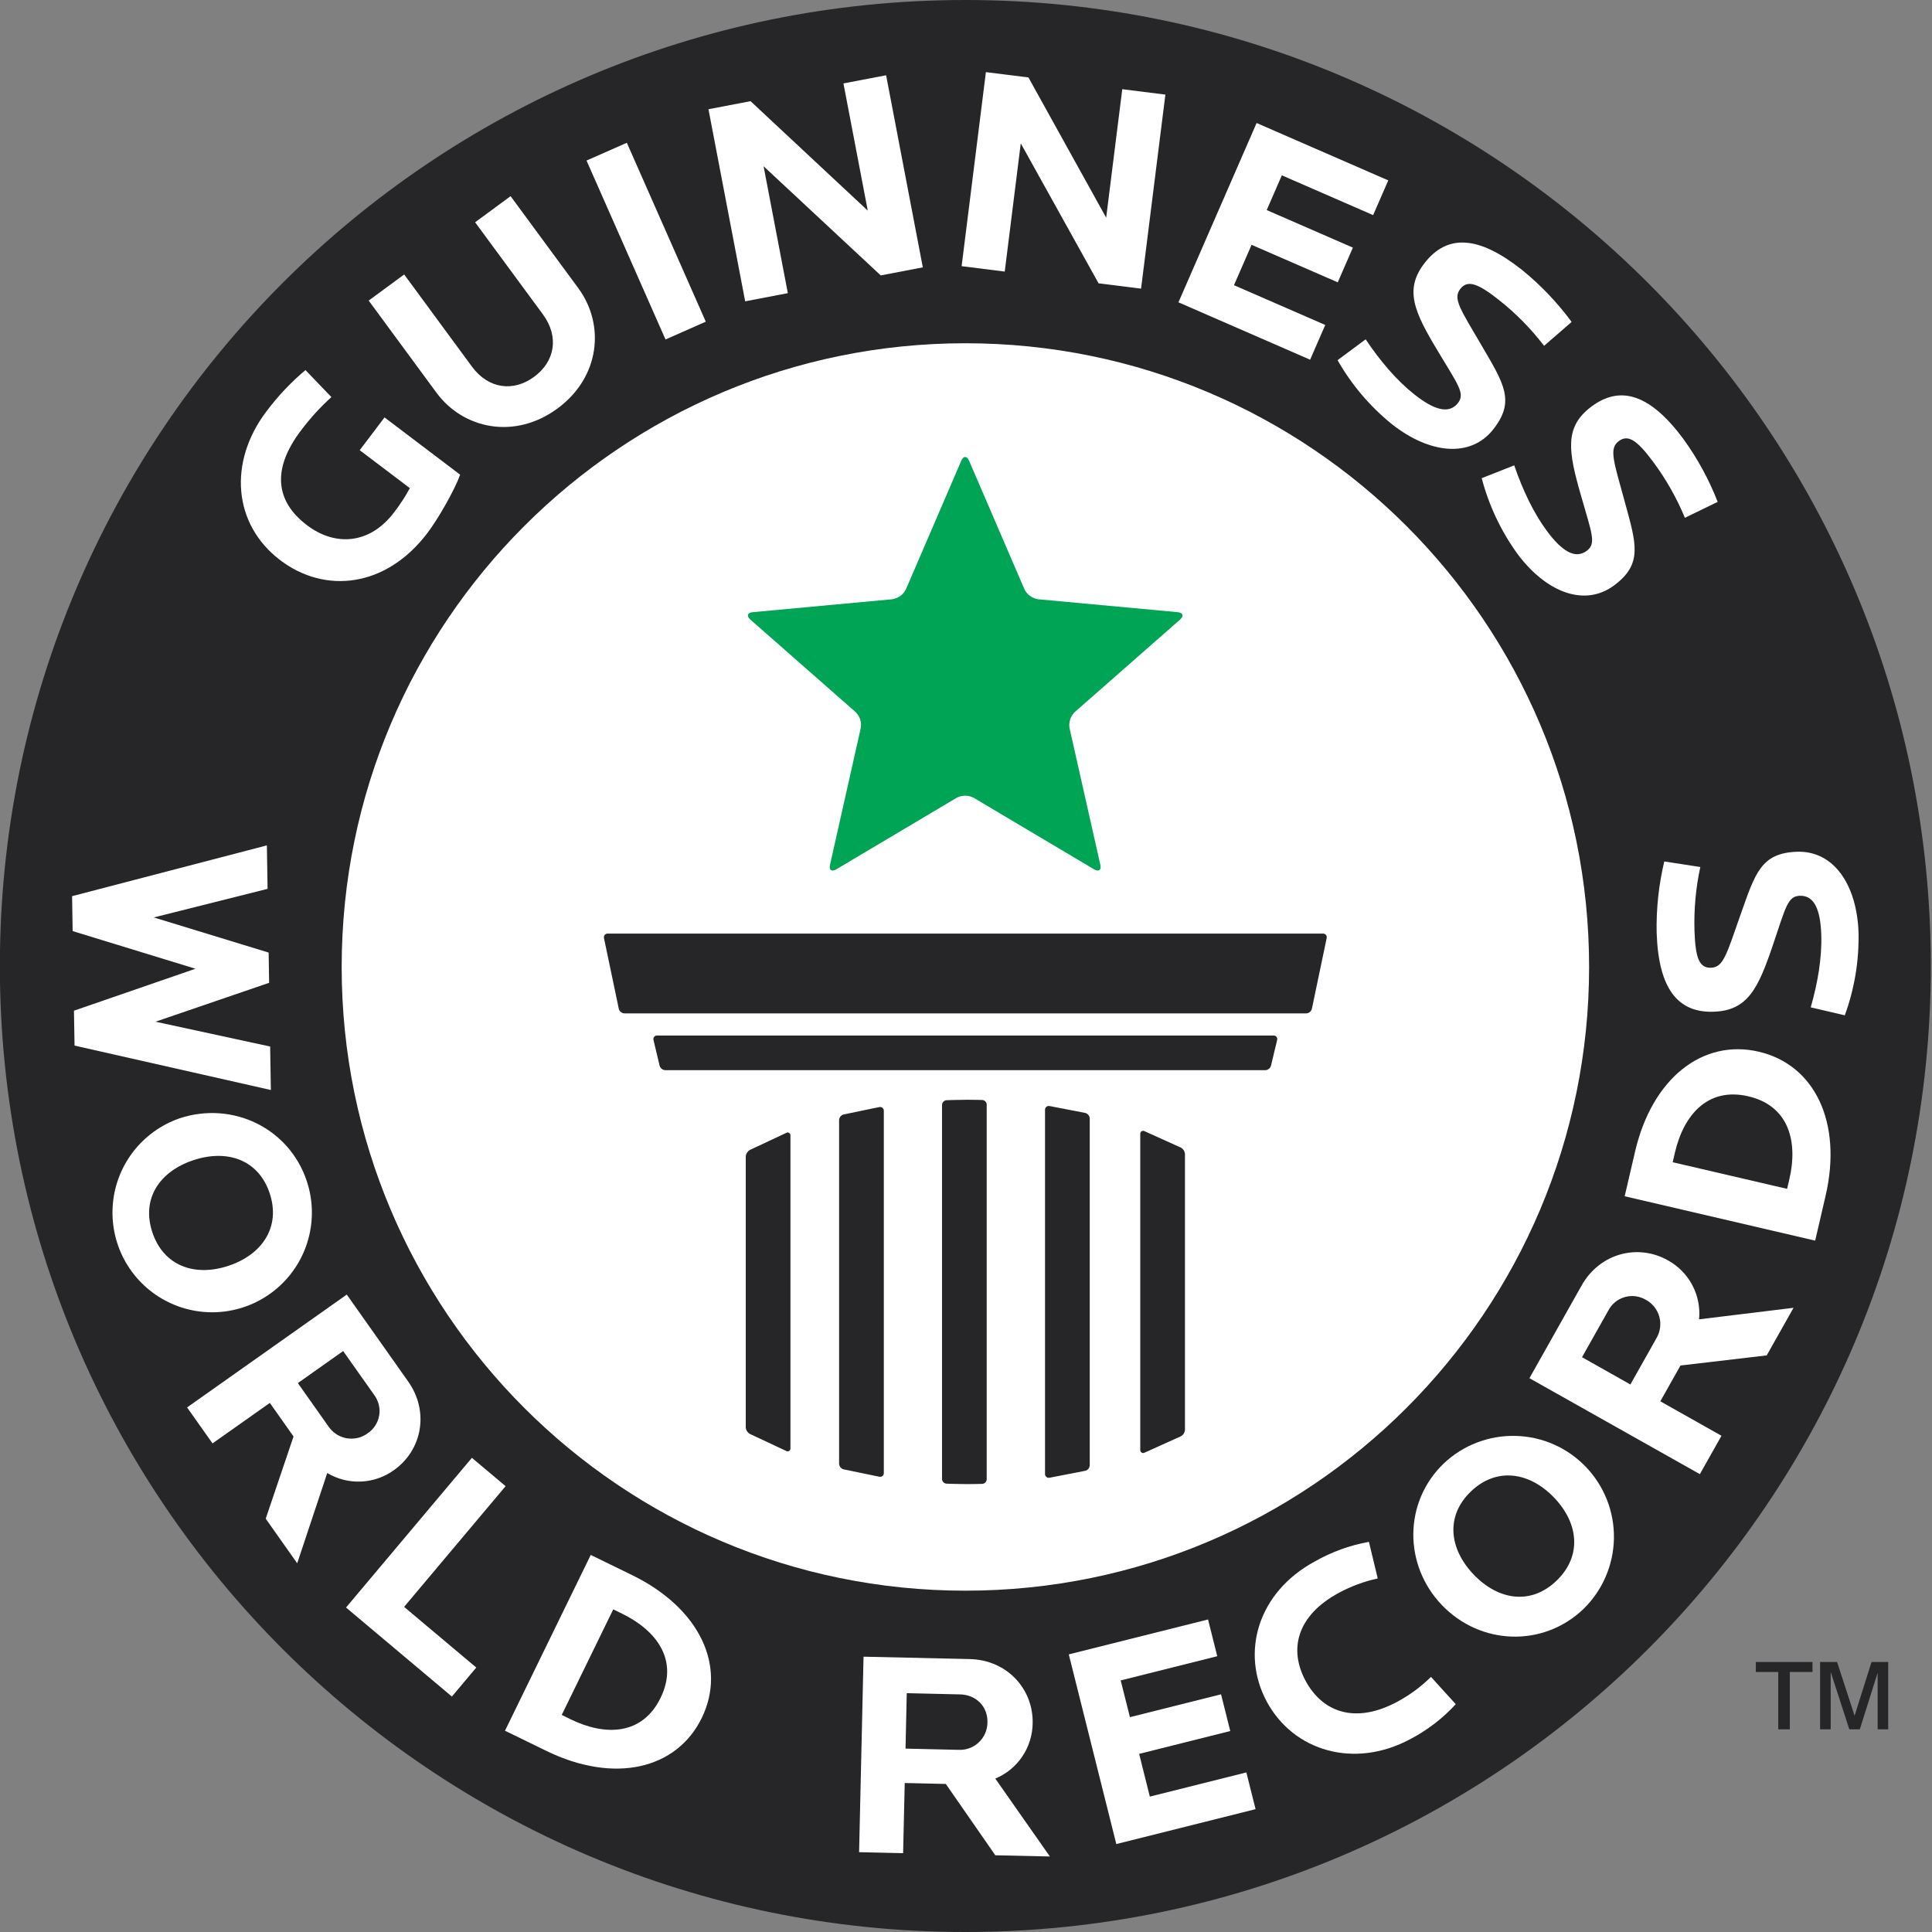
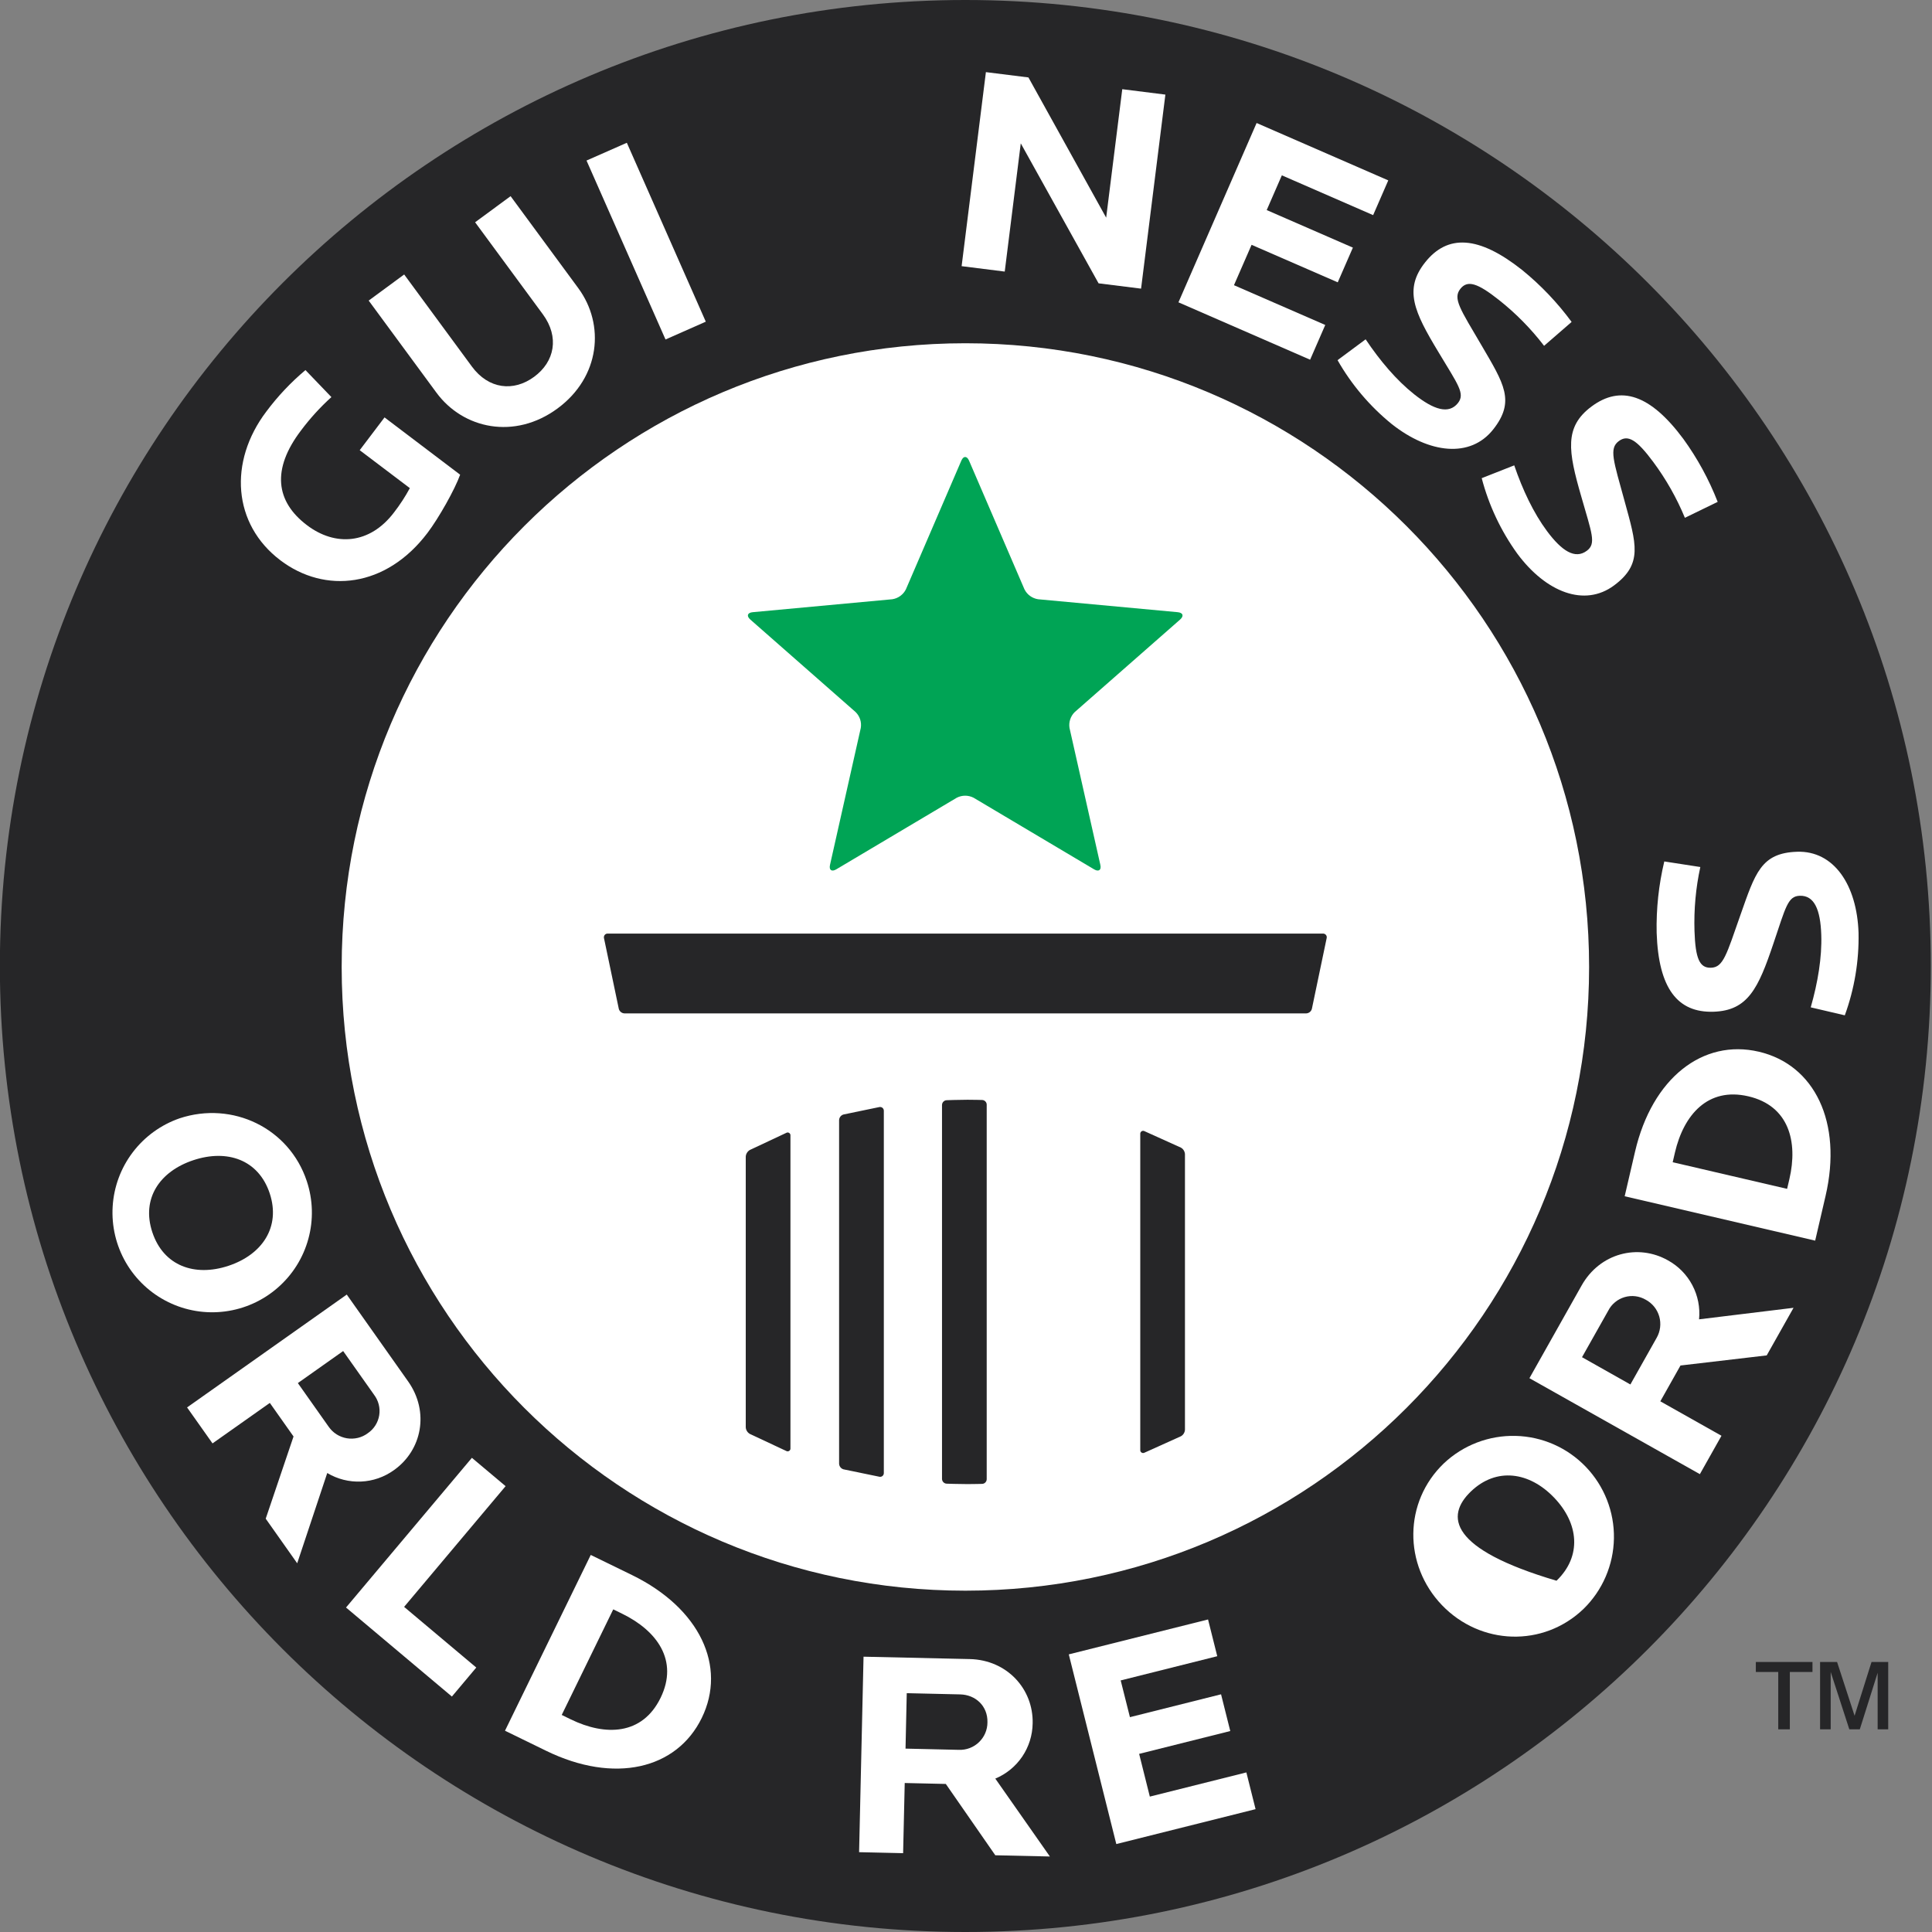
<svg xmlns="http://www.w3.org/2000/svg" viewBox="0 0 60.00 60.00" data-guides="{&quot;vertical&quot;:[],&quot;horizontal&quot;:[]}">
  <rect x="0" y="0" width="60.00" height="60.00" fill="#808080" stroke="none" />
  <defs />
  <path fill="#262628" stroke="none" fill-opacity="1" stroke-width="1" stroke-opacity="1" id="tSvg69cce0acd3" title="Path 15" d="M54.529 51.924C54.761 51.924 54.993 51.924 55.225 51.924C55.225 52.518 55.225 53.111 55.225 53.705C55.345 53.705 55.465 53.705 55.585 53.705C55.585 53.111 55.585 52.518 55.585 51.924C55.819 51.924 56.053 51.924 56.288 51.924C56.288 51.821 56.288 51.717 56.288 51.614C55.701 51.614 55.115 51.614 54.529 51.614C54.529 51.717 54.529 51.821 54.529 51.924Z" />
  <path fill="#262628" stroke="none" fill-opacity="1" stroke-width="1" stroke-opacity="1" id="tSvgc03f46fd1a" title="Path 16" d="M58.122 51.614C57.947 52.171 57.772 52.727 57.596 53.284C57.415 52.727 57.234 52.171 57.052 51.614C56.876 51.614 56.7 51.614 56.524 51.614C56.524 52.311 56.524 53.008 56.524 53.705C56.634 53.705 56.744 53.705 56.854 53.705C56.854 53.111 56.854 52.518 56.854 51.924C57.047 52.518 57.24 53.111 57.432 53.705C57.541 53.705 57.649 53.705 57.758 53.705C57.943 53.12 58.127 52.535 58.312 51.95C58.312 52.535 58.312 53.12 58.312 53.705C58.421 53.705 58.531 53.705 58.64 53.705C58.64 53.008 58.64 52.311 58.64 51.614C58.467 51.614 58.295 51.614 58.122 51.614Z" />
  <path fill="#ffffff" stroke="none" fill-opacity="1" stroke-width="1" stroke-opacity="1" id="tSvg50f6ee3ab" title="Path 17" d="M30.014 52.099C42.171 52.099 52.027 42.243 52.027 30.085C52.027 17.928 42.171 8.072 30.014 8.072C17.856 8.072 8.001 17.928 8.001 30.085C8.001 42.243 17.856 52.099 30.014 52.099Z" />
  <path fill="#262628" stroke="none" fill-opacity="1" stroke-width="1" stroke-opacity="1" id="tSvgfd15116499" title="Path 18" d="M29.979 0C46.538 0 59.963 13.431 59.963 30C59.963 46.569 46.538 60 29.979 60C13.42 60 -0.004 46.569 -0.004 30C-0.004 13.431 13.42 0 29.979 0ZM29.981 10.66C19.284 10.66 10.611 19.332 10.611 30.03C10.611 40.728 19.283 49.4 29.981 49.4C40.679 49.4 49.351 40.728 49.351 30.03C49.351 19.333 40.678 10.66 29.981 10.66Z" />
  <path fill="#262628" stroke="none" fill-opacity="1" stroke-width="1" stroke-opacity="1" id="tSvg5f210cc5a2" title="Path 19" d="M24.417 35.183C24.04 35.36 23.663 35.537 23.286 35.714C23.25 35.735 23.219 35.766 23.197 35.802C23.175 35.838 23.162 35.879 23.16 35.921C23.16 38.722 23.16 41.524 23.16 44.325C23.162 44.367 23.175 44.408 23.197 44.444C23.219 44.48 23.25 44.51 23.286 44.531C23.663 44.708 24.04 44.884 24.417 45.061C24.431 45.069 24.447 45.073 24.464 45.073C24.48 45.072 24.496 45.068 24.51 45.058C24.523 45.049 24.534 45.037 24.541 45.022C24.547 45.007 24.55 44.99 24.548 44.974C24.548 41.739 24.548 38.504 24.548 35.27C24.55 35.253 24.548 35.237 24.541 35.222C24.534 35.207 24.523 35.194 24.509 35.185C24.496 35.176 24.48 35.171 24.463 35.17C24.447 35.17 24.431 35.174 24.417 35.183Z" />
  <path fill="#262628" stroke="none" fill-opacity="1" stroke-width="1" stroke-opacity="1" id="tSvg423eb779e9" title="Path 20" d="M27.308 34.381C26.938 34.458 26.568 34.534 26.198 34.611C26.159 34.621 26.125 34.644 26.1 34.675C26.075 34.707 26.061 34.745 26.059 34.785C26.059 38.343 26.059 41.9 26.059 45.457C26.061 45.497 26.075 45.536 26.1 45.567C26.125 45.599 26.159 45.621 26.198 45.632C26.568 45.708 26.938 45.785 27.308 45.861C27.325 45.865 27.343 45.865 27.36 45.861C27.378 45.857 27.393 45.849 27.407 45.838C27.421 45.826 27.431 45.812 27.438 45.796C27.445 45.78 27.449 45.762 27.448 45.745C27.448 41.996 27.448 38.247 27.448 34.498C27.448 34.48 27.445 34.463 27.438 34.447C27.431 34.431 27.42 34.416 27.407 34.405C27.393 34.394 27.377 34.386 27.36 34.382C27.343 34.377 27.325 34.377 27.308 34.381Z" />
  <path fill="#262628" stroke="none" fill-opacity="1" stroke-width="1" stroke-opacity="1" id="tSvg179ba6ea053" title="Path 21" d="M30.501 34.161C30.501 34.161 30.247 34.154 30.046 34.154C29.78 34.154 29.398 34.168 29.398 34.168C29.36 34.17 29.324 34.186 29.297 34.214C29.271 34.241 29.256 34.277 29.255 34.316C29.255 38.187 29.255 42.058 29.255 45.929C29.256 45.968 29.271 46.004 29.297 46.031C29.324 46.059 29.36 46.075 29.398 46.077C29.398 46.077 29.78 46.09 30.046 46.09C30.247 46.09 30.501 46.083 30.501 46.083C30.539 46.082 30.575 46.066 30.601 46.039C30.628 46.011 30.643 45.975 30.643 45.937C30.643 42.06 30.643 38.183 30.643 34.306C30.643 34.269 30.628 34.232 30.601 34.205C30.575 34.178 30.539 34.162 30.501 34.161Z" />
-   <path fill="#262628" stroke="none" fill-opacity="1" stroke-width="1" stroke-opacity="1" id="tSvg8d81542cad" title="Path 22" d="M33.703 34.563C33.334 34.492 32.964 34.42 32.594 34.349C32.577 34.345 32.559 34.346 32.541 34.35C32.524 34.354 32.508 34.363 32.495 34.374C32.481 34.385 32.471 34.4 32.464 34.416C32.456 34.432 32.453 34.45 32.454 34.467C32.454 38.236 32.454 42.004 32.454 45.773C32.453 45.79 32.456 45.808 32.463 45.824C32.471 45.84 32.481 45.855 32.495 45.866C32.508 45.878 32.524 45.886 32.541 45.89C32.559 45.895 32.577 45.895 32.594 45.892C32.964 45.82 33.334 45.749 33.703 45.677C33.742 45.668 33.777 45.645 33.802 45.614C33.827 45.583 33.841 45.545 33.843 45.505C33.843 41.915 33.843 38.325 33.843 34.736C33.841 34.696 33.827 34.657 33.802 34.626C33.776 34.595 33.742 34.573 33.703 34.563Z" />
  <path fill="#262628" stroke="none" fill-opacity="1" stroke-width="1" stroke-opacity="1" id="tSvg10b478868da" title="Path 23" d="M36.673 35.64C36.297 35.47 35.92 35.3 35.544 35.13C35.53 35.122 35.513 35.118 35.497 35.119C35.48 35.119 35.465 35.124 35.451 35.134C35.437 35.143 35.426 35.156 35.42 35.171C35.413 35.186 35.41 35.202 35.412 35.218C35.412 38.487 35.412 41.756 35.412 45.025C35.41 45.041 35.413 45.058 35.419 45.073C35.426 45.088 35.437 45.1 35.451 45.11C35.464 45.119 35.48 45.124 35.497 45.125C35.513 45.126 35.529 45.122 35.544 45.114C35.92 44.944 36.297 44.775 36.673 44.605C36.71 44.585 36.741 44.555 36.763 44.519C36.785 44.483 36.798 44.442 36.8 44.4C36.8 41.548 36.8 38.697 36.8 35.845C36.798 35.803 36.785 35.762 36.763 35.726C36.741 35.69 36.71 35.66 36.673 35.64Z" />
  <path fill="#262628" stroke="none" fill-opacity="1" stroke-width="1" stroke-opacity="1" id="tSvgfc8e02da3d" title="Path 24" d="M41.084 28.993C33.681 28.993 26.277 28.993 18.873 28.993C18.856 28.992 18.838 28.996 18.822 29.003C18.806 29.01 18.792 29.02 18.781 29.034C18.77 29.047 18.762 29.064 18.758 29.081C18.753 29.098 18.753 29.116 18.757 29.133C18.911 29.866 19.065 30.6 19.218 31.333C19.229 31.372 19.252 31.406 19.283 31.431C19.315 31.456 19.353 31.47 19.393 31.472C26.451 31.472 33.508 31.472 40.566 31.472C40.606 31.47 40.644 31.456 40.676 31.431C40.707 31.406 40.73 31.372 40.741 31.333C40.894 30.6 41.048 29.866 41.201 29.133C41.205 29.115 41.205 29.098 41.201 29.08C41.197 29.063 41.189 29.047 41.177 29.034C41.166 29.02 41.152 29.009 41.136 29.003C41.119 28.995 41.102 28.992 41.084 28.993Z" />
-   <path fill="#262628" stroke="none" fill-opacity="1" stroke-width="1" stroke-opacity="1" id="tSvga67b0538a5" title="Path 25" d="M39.552 32.16C33.17 32.16 26.788 32.16 20.406 32.16C20.388 32.159 20.371 32.162 20.355 32.169C20.339 32.176 20.325 32.187 20.314 32.201C20.304 32.214 20.296 32.23 20.293 32.247C20.289 32.264 20.29 32.282 20.295 32.298C20.358 32.565 20.422 32.831 20.485 33.097C20.497 33.136 20.52 33.17 20.552 33.195C20.584 33.219 20.622 33.234 20.663 33.235C26.873 33.235 33.084 33.235 39.294 33.235C39.334 33.234 39.373 33.219 39.405 33.195C39.436 33.17 39.46 33.136 39.471 33.097C39.535 32.831 39.599 32.565 39.663 32.298C39.667 32.282 39.668 32.264 39.665 32.247C39.661 32.23 39.654 32.214 39.643 32.201C39.632 32.187 39.618 32.176 39.602 32.169C39.586 32.162 39.569 32.159 39.552 32.16Z" />
  <path fill="#00a455" stroke="none" fill-opacity="1" stroke-width="1" stroke-opacity="1" id="tSvgabd7657a08" title="Path 26" d="M36.574 19.012C35.129 18.878 33.684 18.744 32.238 18.61C32.149 18.596 32.063 18.561 31.99 18.508C31.916 18.455 31.857 18.384 31.816 18.303C31.242 16.971 30.669 15.639 30.095 14.306C30.061 14.229 30.018 14.192 29.974 14.192C29.931 14.192 29.888 14.229 29.855 14.306C29.281 15.639 28.707 16.971 28.133 18.304C28.092 18.385 28.032 18.455 27.959 18.508C27.886 18.562 27.8 18.596 27.711 18.61C26.266 18.744 24.821 18.878 23.376 19.012C23.21 19.028 23.177 19.131 23.302 19.241C24.392 20.198 25.482 21.156 26.572 22.114C26.636 22.177 26.685 22.256 26.713 22.342C26.741 22.428 26.747 22.52 26.732 22.609C26.414 24.025 26.095 25.442 25.777 26.858C25.74 27.02 25.827 27.083 25.971 26.998C27.219 26.257 28.466 25.515 29.714 24.774C29.794 24.733 29.884 24.711 29.974 24.711C30.065 24.711 30.154 24.733 30.235 24.774C31.483 25.515 32.731 26.257 33.978 26.998C34.122 27.083 34.209 27.02 34.172 26.858C33.853 25.442 33.534 24.025 33.215 22.609C33.2 22.52 33.207 22.428 33.236 22.341C33.264 22.255 33.312 22.177 33.377 22.114C34.468 21.156 35.558 20.198 36.649 19.241C36.774 19.13 36.741 19.028 36.574 19.012Z" />
  <path fill="#ffffff" stroke="none" fill-opacity="1" stroke-width="1" stroke-opacity="1" id="tSvgee2d327f64" title="Path 27" d="M9.527 36.679C8.981 35.034 7.221 34.186 5.576 34.731C4.999 34.931 4.493 35.298 4.124 35.784C3.754 36.27 3.537 36.855 3.499 37.465C3.461 38.075 3.604 38.682 3.91 39.211C4.217 39.739 4.673 40.166 5.221 40.435C5.769 40.706 6.384 40.807 6.99 40.728C7.596 40.649 8.165 40.393 8.625 39.991C9.085 39.59 9.417 39.061 9.577 38.471C9.738 37.882 9.72 37.258 9.527 36.679ZM4.731 38.269C4.384 37.222 4.96 36.377 6.007 36.03C7.054 35.683 8.028 36.013 8.376 37.06C8.723 38.108 8.142 38.963 7.095 39.311C6.047 39.658 5.079 39.316 4.731 38.269Z" />
  <path fill="#ffffff" stroke="none" fill-opacity="1" stroke-width="1" stroke-opacity="1" id="tSvg25f098a5a0" title="Path 28" d="M9.23 48.549C9.541 47.615 9.852 46.681 10.163 45.746C10.479 45.935 10.844 46.027 11.211 46.011C11.579 45.996 11.934 45.872 12.233 45.657C13.104 45.041 13.343 43.846 12.674 42.9C12.039 42.002 11.404 41.103 10.769 40.204C9.116 41.373 7.463 42.541 5.81 43.709C6.073 44.081 6.337 44.454 6.6 44.826C7.193 44.407 7.786 43.988 8.38 43.569C8.625 43.916 8.87 44.264 9.116 44.611C8.828 45.462 8.54 46.313 8.252 47.164C8.578 47.626 8.904 48.088 9.23 48.549ZM10.657 41.958C10.976 42.41 11.296 42.862 11.615 43.313C11.684 43.404 11.734 43.507 11.762 43.617C11.79 43.727 11.795 43.841 11.777 43.953C11.759 44.065 11.718 44.172 11.657 44.268C11.596 44.364 11.516 44.446 11.422 44.51C11.33 44.579 11.225 44.628 11.113 44.655C11.001 44.681 10.885 44.686 10.772 44.667C10.659 44.648 10.55 44.606 10.453 44.545C10.356 44.483 10.273 44.403 10.207 44.308C9.888 43.856 9.569 43.404 9.25 42.953C9.719 42.621 10.188 42.29 10.657 41.958Z" />
  <path fill="#ffffff" stroke="none" fill-opacity="1" stroke-width="1" stroke-opacity="1" id="tSvgc962220ffb" title="Path 29" d="M14.655 45.274C13.352 46.824 12.049 48.373 10.746 49.923C11.842 50.844 12.938 51.766 14.034 52.688C14.286 52.387 14.539 52.087 14.791 51.787C14.044 51.159 13.297 50.531 12.55 49.903C13.601 48.653 14.651 47.404 15.702 46.154C15.353 45.861 15.004 45.567 14.655 45.274Z" />
  <path fill="#ffffff" stroke="none" fill-opacity="1" stroke-width="1" stroke-opacity="1" id="tSvg16fb6bf68d5" title="Path 30" d="M19.626 48.914C19.199 48.706 18.773 48.498 18.346 48.29C17.459 50.11 16.571 51.93 15.683 53.749C16.109 53.957 16.535 54.165 16.962 54.373C19.076 55.405 21.014 54.95 21.794 53.352C22.574 51.753 21.74 49.946 19.626 48.914ZM20.515 52.728C19.947 53.892 18.797 53.919 17.723 53.395C17.63 53.35 17.538 53.304 17.445 53.259C17.978 52.166 18.512 51.073 19.045 49.98C19.138 50.025 19.23 50.071 19.323 50.116C20.396 50.64 21.083 51.563 20.515 52.728Z" />
  <path fill="#ffffff" stroke="none" fill-opacity="1" stroke-width="1" stroke-opacity="1" id="tSvg97173982b7" title="Path 31" d="M26.68 57.521C27.136 57.531 27.592 57.542 28.047 57.552C28.064 56.825 28.08 56.099 28.097 55.373C28.522 55.383 28.948 55.392 29.373 55.402C29.886 56.14 30.398 56.879 30.91 57.617C31.475 57.63 32.04 57.642 32.605 57.655C32.04 56.849 31.475 56.042 30.91 55.236C31.249 55.095 31.54 54.857 31.747 54.552C31.953 54.247 32.065 53.888 32.07 53.52C32.094 52.454 31.276 51.551 30.118 51.524C29.018 51.499 27.918 51.474 26.818 51.45C26.772 53.473 26.726 55.497 26.68 57.521ZM28.16 52.583C28.713 52.596 29.266 52.608 29.819 52.621C30.294 52.632 30.678 52.978 30.666 53.489C30.666 53.604 30.643 53.717 30.598 53.823C30.553 53.929 30.487 54.024 30.404 54.104C30.322 54.184 30.224 54.246 30.117 54.287C30.01 54.328 29.895 54.347 29.78 54.343C29.228 54.331 28.675 54.318 28.122 54.305C28.134 53.731 28.147 53.157 28.16 52.583Z" />
  <path fill="#ffffff" stroke="none" fill-opacity="1" stroke-width="1" stroke-opacity="1" id="tSvgdb45783cff" title="Path 32" d="M34.668 57.269C36.11 56.907 37.552 56.546 38.993 56.185C38.898 55.804 38.803 55.424 38.707 55.044C37.708 55.294 36.708 55.545 35.709 55.795C35.598 55.353 35.487 54.911 35.377 54.468C36.32 54.232 37.264 53.995 38.207 53.759C38.112 53.379 38.016 52.998 37.921 52.618C36.977 52.855 36.034 53.091 35.091 53.328C34.995 52.947 34.9 52.567 34.804 52.187C35.804 51.936 36.803 51.686 37.803 51.435C37.708 51.055 37.612 50.675 37.517 50.294C36.075 50.656 34.634 51.017 33.192 51.378C33.684 53.342 34.176 55.305 34.668 57.269Z" />
-   <path fill="#ffffff" stroke="none" fill-opacity="1" stroke-width="1" stroke-opacity="1" id="tSvg131721ab229" title="Path 33" d="M41.577 49.468C41.957 49.263 42.364 49.112 42.787 49.021C42.696 48.642 42.604 48.263 42.513 47.883C41.922 47.99 41.353 48.196 40.832 48.493C39.059 49.452 38.52 51.33 39.345 52.853C40.169 54.376 42.057 54.952 43.813 54.002C44.337 53.726 44.81 53.361 45.21 52.925C44.954 52.642 44.697 52.36 44.44 52.077C44.133 52.381 43.784 52.639 43.404 52.844C42.089 53.556 41.073 53.173 40.548 52.203C40.023 51.232 40.262 50.18 41.577 49.468Z" />
-   <path fill="#ffffff" stroke="none" fill-opacity="1" stroke-width="1" stroke-opacity="1" id="tSvg10582070f7c" title="Path 34" d="M49.178 49.966C49.769 49.389 50.108 48.602 50.122 47.776C50.136 46.95 49.822 46.152 49.251 45.556C48.679 44.959 47.895 44.613 47.069 44.593C46.243 44.572 45.442 44.878 44.841 45.445C43.59 46.644 43.582 48.599 44.781 49.849C45.981 51.099 47.928 51.166 49.178 49.966ZM45.68 46.319C46.477 45.555 47.499 45.712 48.263 46.509C49.028 47.305 49.135 48.326 48.339 49.091C47.543 49.855 46.532 49.698 45.769 48.902C45.005 48.106 44.883 47.084 45.68 46.319Z" />
+   <path fill="#ffffff" stroke="none" fill-opacity="1" stroke-width="1" stroke-opacity="1" id="tSvg10582070f7c" title="Path 34" d="M49.178 49.966C49.769 49.389 50.108 48.602 50.122 47.776C50.136 46.95 49.822 46.152 49.251 45.556C48.679 44.959 47.895 44.613 47.069 44.593C46.243 44.572 45.442 44.878 44.841 45.445C43.59 46.644 43.582 48.599 44.781 49.849C45.981 51.099 47.928 51.166 49.178 49.966ZM45.68 46.319C46.477 45.555 47.499 45.712 48.263 46.509C49.028 47.305 49.135 48.326 48.339 49.091C45.005 48.106 44.883 47.084 45.68 46.319Z" />
  <path fill="#ffffff" stroke="none" fill-opacity="1" stroke-width="1" stroke-opacity="1" id="tSvg19309dfd83b" title="Path 35" d="M54.867 42.093C55.145 41.6 55.423 41.108 55.7 40.615C54.722 40.734 53.744 40.854 52.766 40.973C52.802 40.606 52.729 40.238 52.557 39.912C52.385 39.586 52.121 39.318 51.799 39.141C50.869 38.617 49.686 38.914 49.118 39.923C48.578 40.883 48.038 41.842 47.498 42.801C49.262 43.794 51.026 44.788 52.791 45.781C53.015 45.384 53.238 44.987 53.462 44.589C52.829 44.233 52.196 43.876 51.563 43.519C51.772 43.148 51.98 42.778 52.189 42.407C53.082 42.302 53.975 42.197 54.867 42.093ZM51.448 41.549C51.176 42.031 50.905 42.513 50.633 42.996C50.133 42.714 49.632 42.431 49.131 42.149C49.402 41.667 49.674 41.185 49.946 40.703C49.997 40.602 50.069 40.513 50.157 40.441C50.244 40.368 50.346 40.315 50.455 40.283C50.564 40.251 50.678 40.242 50.791 40.256C50.903 40.27 51.012 40.307 51.11 40.364C51.211 40.418 51.3 40.492 51.373 40.582C51.445 40.671 51.498 40.774 51.53 40.885C51.561 40.995 51.57 41.111 51.556 41.225C51.542 41.339 51.505 41.449 51.448 41.549Z" />
  <path fill="#ffffff" stroke="none" fill-opacity="1" stroke-width="1" stroke-opacity="1" id="tSvg164974e1c86" title="Path 36" d="M56.694 37.143C57.227 34.851 56.352 33.064 54.619 32.661C52.887 32.258 51.311 33.474 50.778 35.765C50.671 36.227 50.563 36.689 50.456 37.151C52.428 37.61 54.4 38.069 56.372 38.529C56.479 38.067 56.587 37.605 56.694 37.143ZM55.571 36.619C55.547 36.72 55.524 36.82 55.5 36.921C54.316 36.645 53.132 36.37 51.947 36.094C51.971 35.993 51.994 35.892 52.017 35.792C52.288 34.628 53.035 33.753 54.296 34.047C55.557 34.34 55.842 35.455 55.571 36.619Z" />
  <path fill="#ffffff" stroke="none" fill-opacity="1" stroke-width="1" stroke-opacity="1" id="tSvge665a06e6b" title="Path 37" d="M55.81 26.452C54.689 26.489 54.509 27.116 54.05 28.418C53.616 29.655 53.519 30.042 53.136 30.054C52.781 30.066 52.652 29.769 52.624 28.912C52.603 28.245 52.663 27.578 52.805 26.926C52.432 26.868 52.059 26.81 51.686 26.753C51.513 27.478 51.433 28.223 51.449 28.969C51.506 30.692 52.096 31.458 53.218 31.42C54.285 31.385 54.608 30.69 55.074 29.305C55.456 28.179 55.518 27.831 55.892 27.819C56.348 27.803 56.535 28.254 56.561 29.029C56.585 29.731 56.455 30.511 56.234 31.284C56.587 31.367 56.939 31.45 57.292 31.532C57.591 30.713 57.736 29.845 57.719 28.972C57.67 27.477 56.949 26.414 55.81 26.452Z" />
  <path fill="#ffffff" stroke="none" fill-opacity="1" stroke-width="1" stroke-opacity="1" id="tSvg15cd3aa904e" title="Path 38" d="M10.292 12.332C10.023 12.052 9.754 11.773 9.486 11.493C9.033 11.874 8.625 12.306 8.271 12.781C7.093 14.337 7.225 16.279 8.708 17.401C10.09 18.448 11.984 18.257 13.277 16.549C13.624 16.091 14.126 15.201 14.29 14.742C13.508 14.149 12.725 13.556 11.942 12.963C11.685 13.303 11.428 13.642 11.171 13.981C11.69 14.374 12.209 14.767 12.728 15.159C12.586 15.423 12.422 15.674 12.239 15.911C11.485 16.907 10.414 16.977 9.534 16.311C8.552 15.568 8.44 14.567 9.343 13.375C9.625 12.997 9.943 12.648 10.292 12.332Z" />
  <path fill="#ffffff" stroke="none" fill-opacity="1" stroke-width="1" stroke-opacity="1" id="tSvg2935c36289" title="Path 39" d="M16.588 11.702C15.949 12.173 15.172 12.087 14.654 11.382C13.953 10.429 13.252 9.477 12.552 8.524C12.184 8.794 11.817 9.065 11.45 9.335C12.15 10.287 12.851 11.24 13.552 12.192C14.384 13.324 15.983 13.664 17.312 12.687C18.642 11.709 18.792 10.081 17.96 8.95C17.259 7.997 16.558 7.044 15.857 6.092C15.49 6.362 15.123 6.632 14.755 6.903C15.456 7.855 16.157 8.808 16.858 9.76C17.377 10.466 17.227 11.232 16.588 11.702Z" />
  <path fill="#ffffff" stroke="none" fill-opacity="1" stroke-width="1" stroke-opacity="1" id="tSvg138a21ef43a" title="Path 40" d="M19.467 4.434C19.05 4.618 18.633 4.802 18.215 4.986C19.033 6.838 19.85 8.691 20.668 10.543C21.085 10.358 21.502 10.174 21.919 9.99C21.102 8.138 20.284 6.286 19.467 4.434Z" />
-   <path fill="#ffffff" stroke="none" fill-opacity="1" stroke-width="1" stroke-opacity="1" id="tSvg15d59b347b9" title="Path 41" d="M22.002 3.392C22.382 5.381 22.762 7.369 23.142 9.358C23.584 9.273 24.025 9.189 24.467 9.104C24.216 7.791 23.965 6.477 23.714 5.163C24.926 6.293 26.139 7.423 27.352 8.553C27.788 8.47 28.224 8.386 28.659 8.303C28.279 6.314 27.899 4.326 27.519 2.337C27.077 2.422 26.636 2.506 26.194 2.591C26.445 3.908 26.697 5.224 26.949 6.541C25.736 5.408 24.523 4.275 23.309 3.142C22.873 3.225 22.438 3.309 22.002 3.392Z" />
  <path fill="#ffffff" stroke="none" fill-opacity="1" stroke-width="1" stroke-opacity="1" id="tSvg16e9e725996" title="Path 42" d="M34.353 6.76C33.549 5.309 32.744 3.857 31.939 2.405C31.499 2.35 31.058 2.295 30.618 2.24C30.367 4.249 30.115 6.258 29.864 8.266C30.31 8.322 30.757 8.378 31.203 8.434C31.369 7.107 31.535 5.779 31.701 4.452C32.507 5.901 33.312 7.35 34.117 8.799C34.557 8.854 34.997 8.909 35.437 8.964C35.689 6.955 35.94 4.946 36.192 2.938C35.745 2.882 35.299 2.826 34.853 2.77C34.686 4.1 34.52 5.43 34.353 6.76Z" />
  <path fill="#ffffff" stroke="none" fill-opacity="1" stroke-width="1" stroke-opacity="1" id="tSvg10ee8643b23" title="Path 43" d="M36.598 9.389C37.961 9.983 39.324 10.577 40.687 11.171C40.844 10.811 41.001 10.452 41.157 10.092C40.212 9.68 39.267 9.269 38.322 8.857C38.505 8.439 38.687 8.021 38.869 7.603C39.761 7.991 40.653 8.38 41.545 8.768C41.702 8.409 41.858 8.049 42.015 7.69C41.123 7.301 40.231 6.913 39.339 6.524C39.496 6.164 39.653 5.805 39.809 5.445C40.754 5.857 41.699 6.269 42.644 6.681C42.801 6.321 42.958 5.962 43.114 5.602C41.751 5.008 40.388 4.414 39.025 3.82C38.216 5.676 37.407 7.533 36.598 9.389Z" />
  <path fill="#ffffff" stroke="none" fill-opacity="1" stroke-width="1" stroke-opacity="1" id="tSvgcf6544aa00" title="Path 44" d="M43.92 12.246C43.37 11.81 42.859 11.207 42.411 10.538C42.12 10.754 41.829 10.969 41.539 11.185C41.971 11.943 42.539 12.614 43.216 13.165C44.388 14.094 45.664 14.232 46.371 13.338C47.068 12.458 46.706 11.917 46.01 10.725C45.347 9.595 45.114 9.271 45.352 8.971C45.573 8.691 45.882 8.786 46.554 9.318C47.077 9.732 47.547 10.21 47.953 10.74C48.238 10.493 48.523 10.245 48.808 9.998C48.366 9.397 47.85 8.855 47.27 8.384C45.919 7.314 44.954 7.27 44.257 8.15C43.594 8.986 43.915 9.682 44.671 10.932C45.282 11.952 45.509 12.225 45.277 12.518C44.993 12.874 44.528 12.727 43.92 12.246Z" />
  <path fill="#ffffff" stroke="none" fill-opacity="1" stroke-width="1" stroke-opacity="1" id="tSvg17890432b17" title="Path 45" d="M53.344 15.586C53.073 14.891 52.715 14.234 52.277 13.63C51.249 12.246 50.328 11.954 49.428 12.623C48.571 13.259 48.701 14.014 49.107 15.417C49.433 16.56 49.581 16.881 49.281 17.104C48.915 17.377 48.504 17.113 48.042 16.492C47.624 15.928 47.286 15.213 47.026 14.452C46.69 14.585 46.353 14.717 46.016 14.85C46.237 15.694 46.612 16.489 47.123 17.197C48.015 18.397 49.211 18.861 50.126 18.181C51.026 17.512 50.818 16.895 50.453 15.563C50.106 14.3 49.965 13.927 50.273 13.699C50.558 13.487 50.832 13.658 51.343 14.346C51.741 14.882 52.071 15.465 52.326 16.081C52.665 15.916 53.004 15.751 53.344 15.586Z" />
-   <path fill="#ffffff" stroke="none" fill-opacity="1" stroke-width="1" stroke-opacity="1" id="tSvg51a1c5d1d5" title="Path 46" d="M2.256 28.916C3.528 29.306 4.799 29.696 6.07 30.085C4.813 30.52 3.555 30.954 2.297 31.388C2.303 31.749 2.309 32.111 2.315 32.472C4.347 32.932 6.38 33.392 8.412 33.851C8.405 33.401 8.398 32.951 8.39 32.501C7.203 32.244 6.016 31.987 4.829 31.73C6.005 31.327 7.182 30.924 8.358 30.522C8.353 30.209 8.348 29.896 8.343 29.583C7.154 29.219 5.965 28.855 4.776 28.492C5.954 28.196 7.132 27.9 8.31 27.604C8.303 27.154 8.296 26.704 8.288 26.254C6.272 26.78 4.255 27.305 2.239 27.831C2.245 28.192 2.251 28.554 2.256 28.916Z" />
</svg>